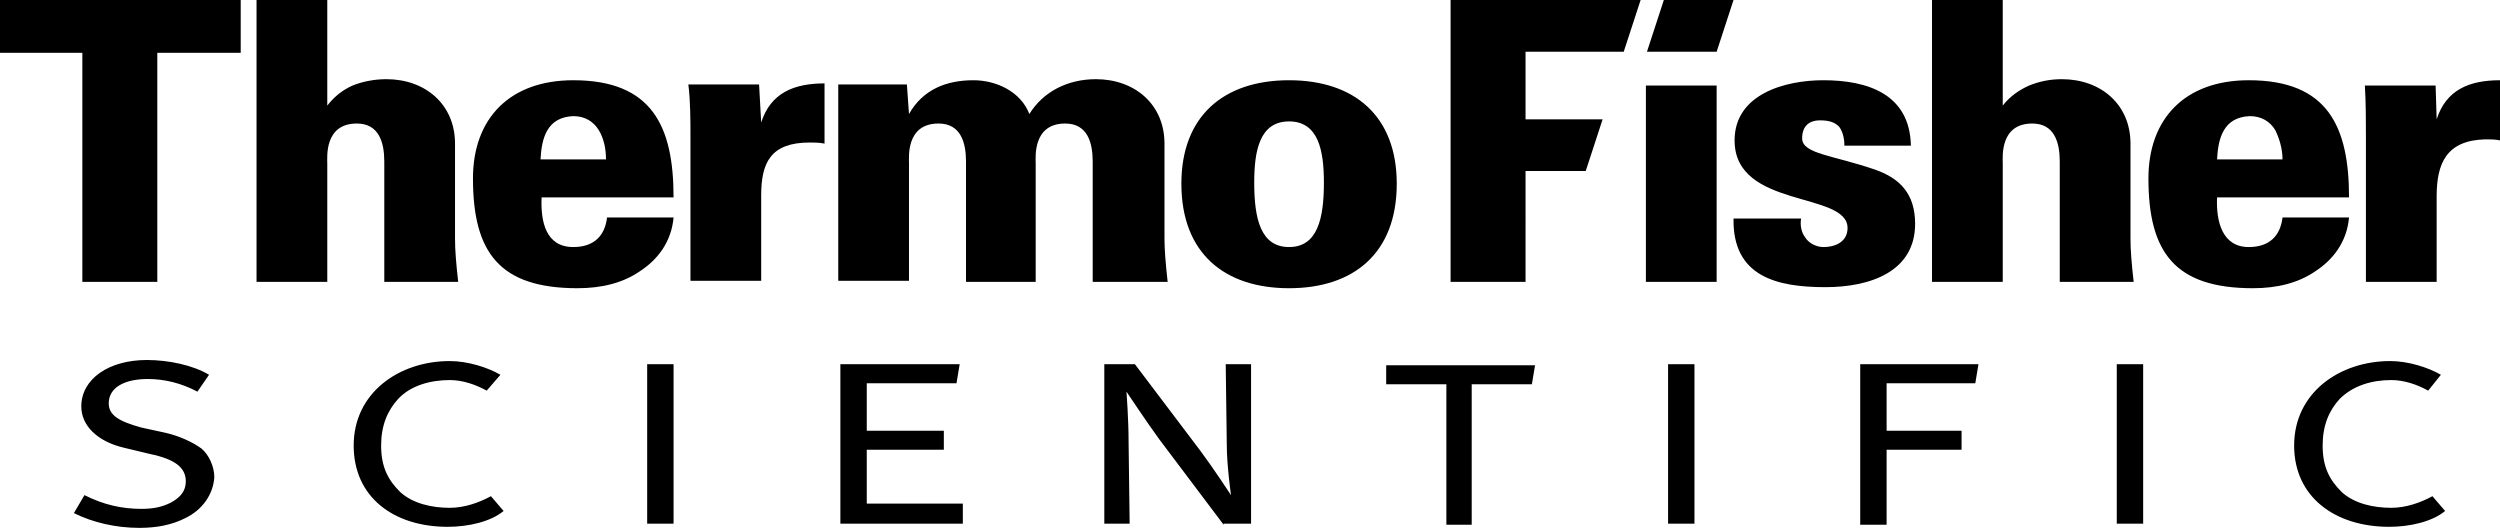
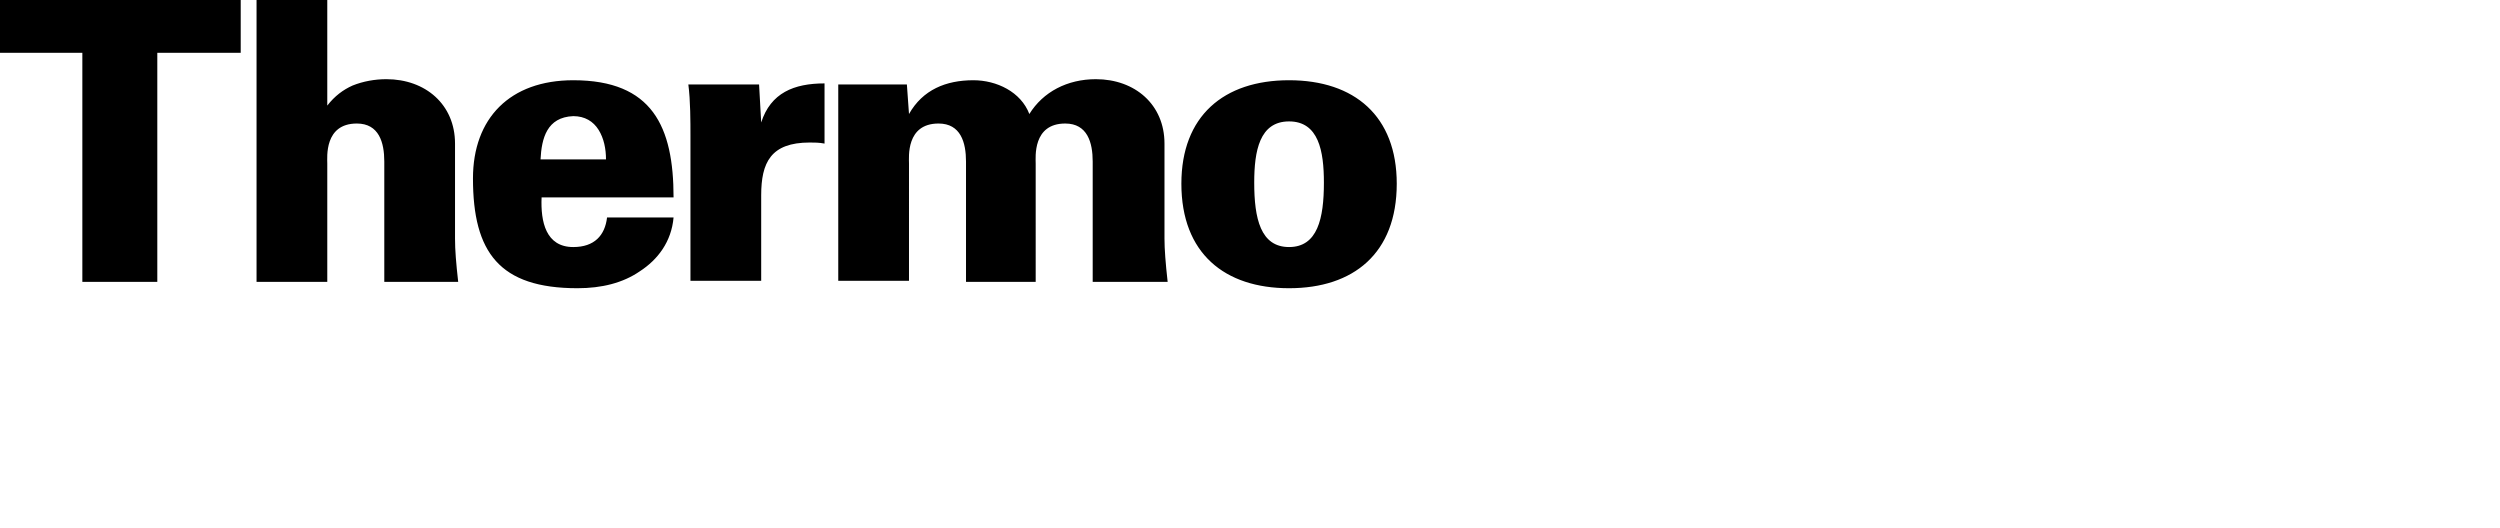
<svg xmlns="http://www.w3.org/2000/svg" id="Layer_1" x="0px" y="0px" viewBox="0 0 236.8 50" style="enable-background:new 0 0 236.8 50;" xml:space="preserve">
  <style type="text/css">  .st0{fill:#OOOOOO;}	.st1{fill:#OOOOOO;} </style>
  <g>
    <path class="st0" d="M57.4,15.1h-6.2c0.1-2,0.6-4,3.1-4.1c1.1,0,1.9,0.5,2.4,1.3C57.2,13.1,57.4,14.1,57.4,15.1L57.4,15.1z   M63.8,18.7c0-6.7-2-11.1-9.5-11.1c-6,0-9.5,3.6-9.5,9.3c0,7,2.5,10.4,9.9,10.4c2.3,0,4.3-0.5,5.9-1.6c1.7-1.1,3-2.8,3.2-5.1h-6.3  c-0.2,1.7-1.2,2.8-3.2,2.8c-2.6,0-3.1-2.4-3-4.7H63.8z M43.4,26.7c-0.2-1.8-0.3-3-0.3-4.1v-9c0-3.7-2.8-6.1-6.5-6.1  c-1.1,0-2.2,0.2-3.2,0.6c-0.9,0.4-1.7,1-2.4,1.9V0h-6.7v26.7h6.7V15.5c0-0.6-0.3-3.8,2.8-3.8c2.1,0,2.6,1.8,2.6,3.6v11.4H43.4z   M122.1,11.5c2.8,0,3.3,2.8,3.3,5.8c0,3.4-0.6,6.1-3.3,6.1c-2.7,0-3.3-2.7-3.3-6.1C118.8,14.3,119.3,11.5,122.1,11.5L122.1,11.5z   M122.1,7.6c-6.2,0-10.2,3.4-10.2,9.8c0,6.6,4.1,9.9,10.2,9.9c6.1,0,10.2-3.3,10.2-9.9C132.3,11,128.3,7.6,122.1,7.6 M78.1,13.6  V7.9c-2.9,0-5.1,0.9-6,3.7l-0.2-3.6h-6.7c0.2,1.5,0.2,3.6,0.2,4.8v13.8h6.7v-8.1c0-3.1,0.9-5,4.6-5C77.1,13.5,77.6,13.5,78.1,13.6   M110.6,26.7c-0.2-1.8-0.3-3.1-0.3-4.1v-9c0-3.7-2.8-6.1-6.5-6.1c-2.7,0-5,1.2-6.3,3.3c-0.8-2.1-3.1-3.2-5.3-3.2  c-2.6,0-4.8,0.9-6.1,3.2l-0.2-2.8h-6.5v18.6h6.7V15.5c0-0.6-0.3-3.8,2.8-3.8c2.1,0,2.6,1.8,2.6,3.6v11.4h6.6V15.5  c0-0.6-0.3-3.8,2.8-3.8c2.1,0,2.6,1.8,2.6,3.6v11.4H110.6z M22.8,5V0H0v5h7.8v21.7h7.1V5H22.8z">  </path>
-     <path class="st0" d="M162.6,4.9l1.6-4.9h-6.6l-1.6,4.9H162.6z M153.8,4.9l1.6-4.9h-18v26.7h7.1V16.2h5.7l1.6-4.9h-7.3V4.9H153.8z   M162.6,8.1h-6.7v18.6h6.7V8.1z M216.2,15.1H210c0.1-2,0.6-4,3.1-4.1c1.1,0,1.9,0.5,2.4,1.3C215.9,13.1,216.2,14.1,216.2,15.1  L216.2,15.1z M222.5,18.7c0-6.7-2-11.1-9.5-11.1c-6,0-9.5,3.6-9.5,9.3c0,7,2.5,10.4,9.9,10.4c2.3,0,4.3-0.5,5.9-1.6  c1.7-1.1,3-2.8,3.2-5.1h-6.3c-0.2,1.7-1.2,2.8-3.2,2.8c-2.5,0-3.1-2.4-3-4.7H222.5z M181.4,21.2c0-2.9-1.5-4.3-3.7-5.1  c-4-1.4-7-1.5-7-3c0-1.1,0.6-1.7,1.7-1.7c0.9,0,1.4,0.2,1.8,0.6c0.3,0.4,0.5,1,0.5,1.8h6.3c-0.1-4.9-4.1-6.2-8.3-6.2  c-3.6,0-8.4,1.3-8.4,5.7c0,6.5,10.7,4.8,10.7,8.3c0,1.2-1,1.8-2.3,1.8c-0.7,0-1.4-0.4-1.7-0.9c-0.4-0.5-0.5-1.2-0.4-1.8h-6.4  c-0.1,5.5,4.1,6.5,8.7,6.5C177.2,27.2,181.4,25.7,181.4,21.2 M202.1,26.7c-0.2-1.8-0.3-3-0.3-4.1v-9c0-3.7-2.8-6.1-6.5-6.1  c-1.1,0-2.1,0.2-3.1,0.6c-0.9,0.4-1.8,1-2.5,1.9V0h-6.7v26.7h6.7V15.5c0-0.6-0.3-3.8,2.8-3.8c2.1,0,2.6,1.8,2.6,3.6v11.4H202.1z   M236.8,13.3V7.6c-2.9,0-5.1,0.9-6,3.7l-0.1-3.2H224c0.1,1.5,0.1,3.6,0.1,4.8v13.8h6.7v-8.1c0-3.1,0.9-5.3,4.6-5.4  C235.9,13.2,236.4,13.2,236.8,13.3">  </path>
-     <path class="st1" d="M42.4,49.9c-5.1,0-8.9-2.8-8.9-7.7c0-5,4.3-8,9.1-8c1.7,0,3.6,0.6,4.8,1.3L46.1,37c-1.1-0.6-2.3-1-3.5-1  c-1.8,0-3.7,0.5-4.9,1.8c-1,1.1-1.6,2.5-1.6,4.4c0,2.1,0.7,3.3,1.8,4.4c1.2,1.1,3,1.5,4.7,1.5c1.4,0,2.8-0.5,3.9-1.1l1.2,1.4  C46.5,49.4,44.4,49.9,42.4,49.9 M79.6,49.7V34.5h11.3l-0.3,1.8h-8.5v4.5h7.3v1.8h-7.3v5.1h9.1v1.9H79.6z M187.1,36.3h-8.4v4.5h7.1  v1.8h-7.1v7.1h-2.5V34.5h11.2L187.1,36.3z M158,34.5h2.5v15.1H158V34.5z M115.9,49.7l-6.1-8.1c-1.1-1.5-3.1-4.5-3.1-4.5  s0.2,2.6,0.2,4.8l0.1,7.7h-2.4V34.5h2.9l6.2,8.2c1.2,1.6,2.9,4.2,2.9,4.2s-0.4-2.8-0.4-4.8l-0.1-7.6h2.4v15.1H115.9z M17.5,49.1  c-1.2,0.6-2.6,0.9-4.3,0.9c-2.2,0-4.4-0.5-6.2-1.4l1-1.7c1.8,0.9,3.5,1.3,5.4,1.3c1.2,0,2-0.2,2.8-0.6c0.9-0.5,1.4-1.1,1.4-2  c0-1.3-1-2.1-3.4-2.6l-2.5-0.6c-2.5-0.6-4-2.1-4-3.9c0-2.6,2.6-4.4,6.2-4.4c2.1,0,4.4,0.5,5.9,1.4l-1.1,1.6  c-1.5-0.8-3.1-1.2-4.7-1.2c-2.2,0-3.7,0.8-3.7,2.3c0,1.1,0.9,1.7,3.1,2.3l2.3,0.5c1.3,0.3,2.6,0.9,3.4,1.5c0.7,0.6,1.2,1.7,1.2,2.7  C20.2,46.8,19.2,48.3,17.5,49.1 M145.1,36.4h-5.7v13.3H137V36.4h-5.7v-1.8h14.1L145.1,36.4z M200.5,34.5h2.5v15.1h-2.5V34.5z   M226.3,49.9c-5.1,0-9-2.8-9-7.7c0-5,4.3-8,9.1-8c1.7,0,3.6,0.6,4.8,1.3L230,37c-1.1-0.6-2.3-1-3.5-1c-1.8,0-3.6,0.5-4.9,1.8  c-1,1.1-1.6,2.5-1.6,4.4c0,2.1,0.7,3.3,1.8,4.4c1.2,1.1,3,1.5,4.7,1.5c1.4,0,2.8-0.5,3.9-1.1l1.2,1.4  C230.4,49.4,228.3,49.9,226.3,49.9 M61.3,34.5h2.5v15.1h-2.5V34.5z">  </path>
  </g>
</svg>